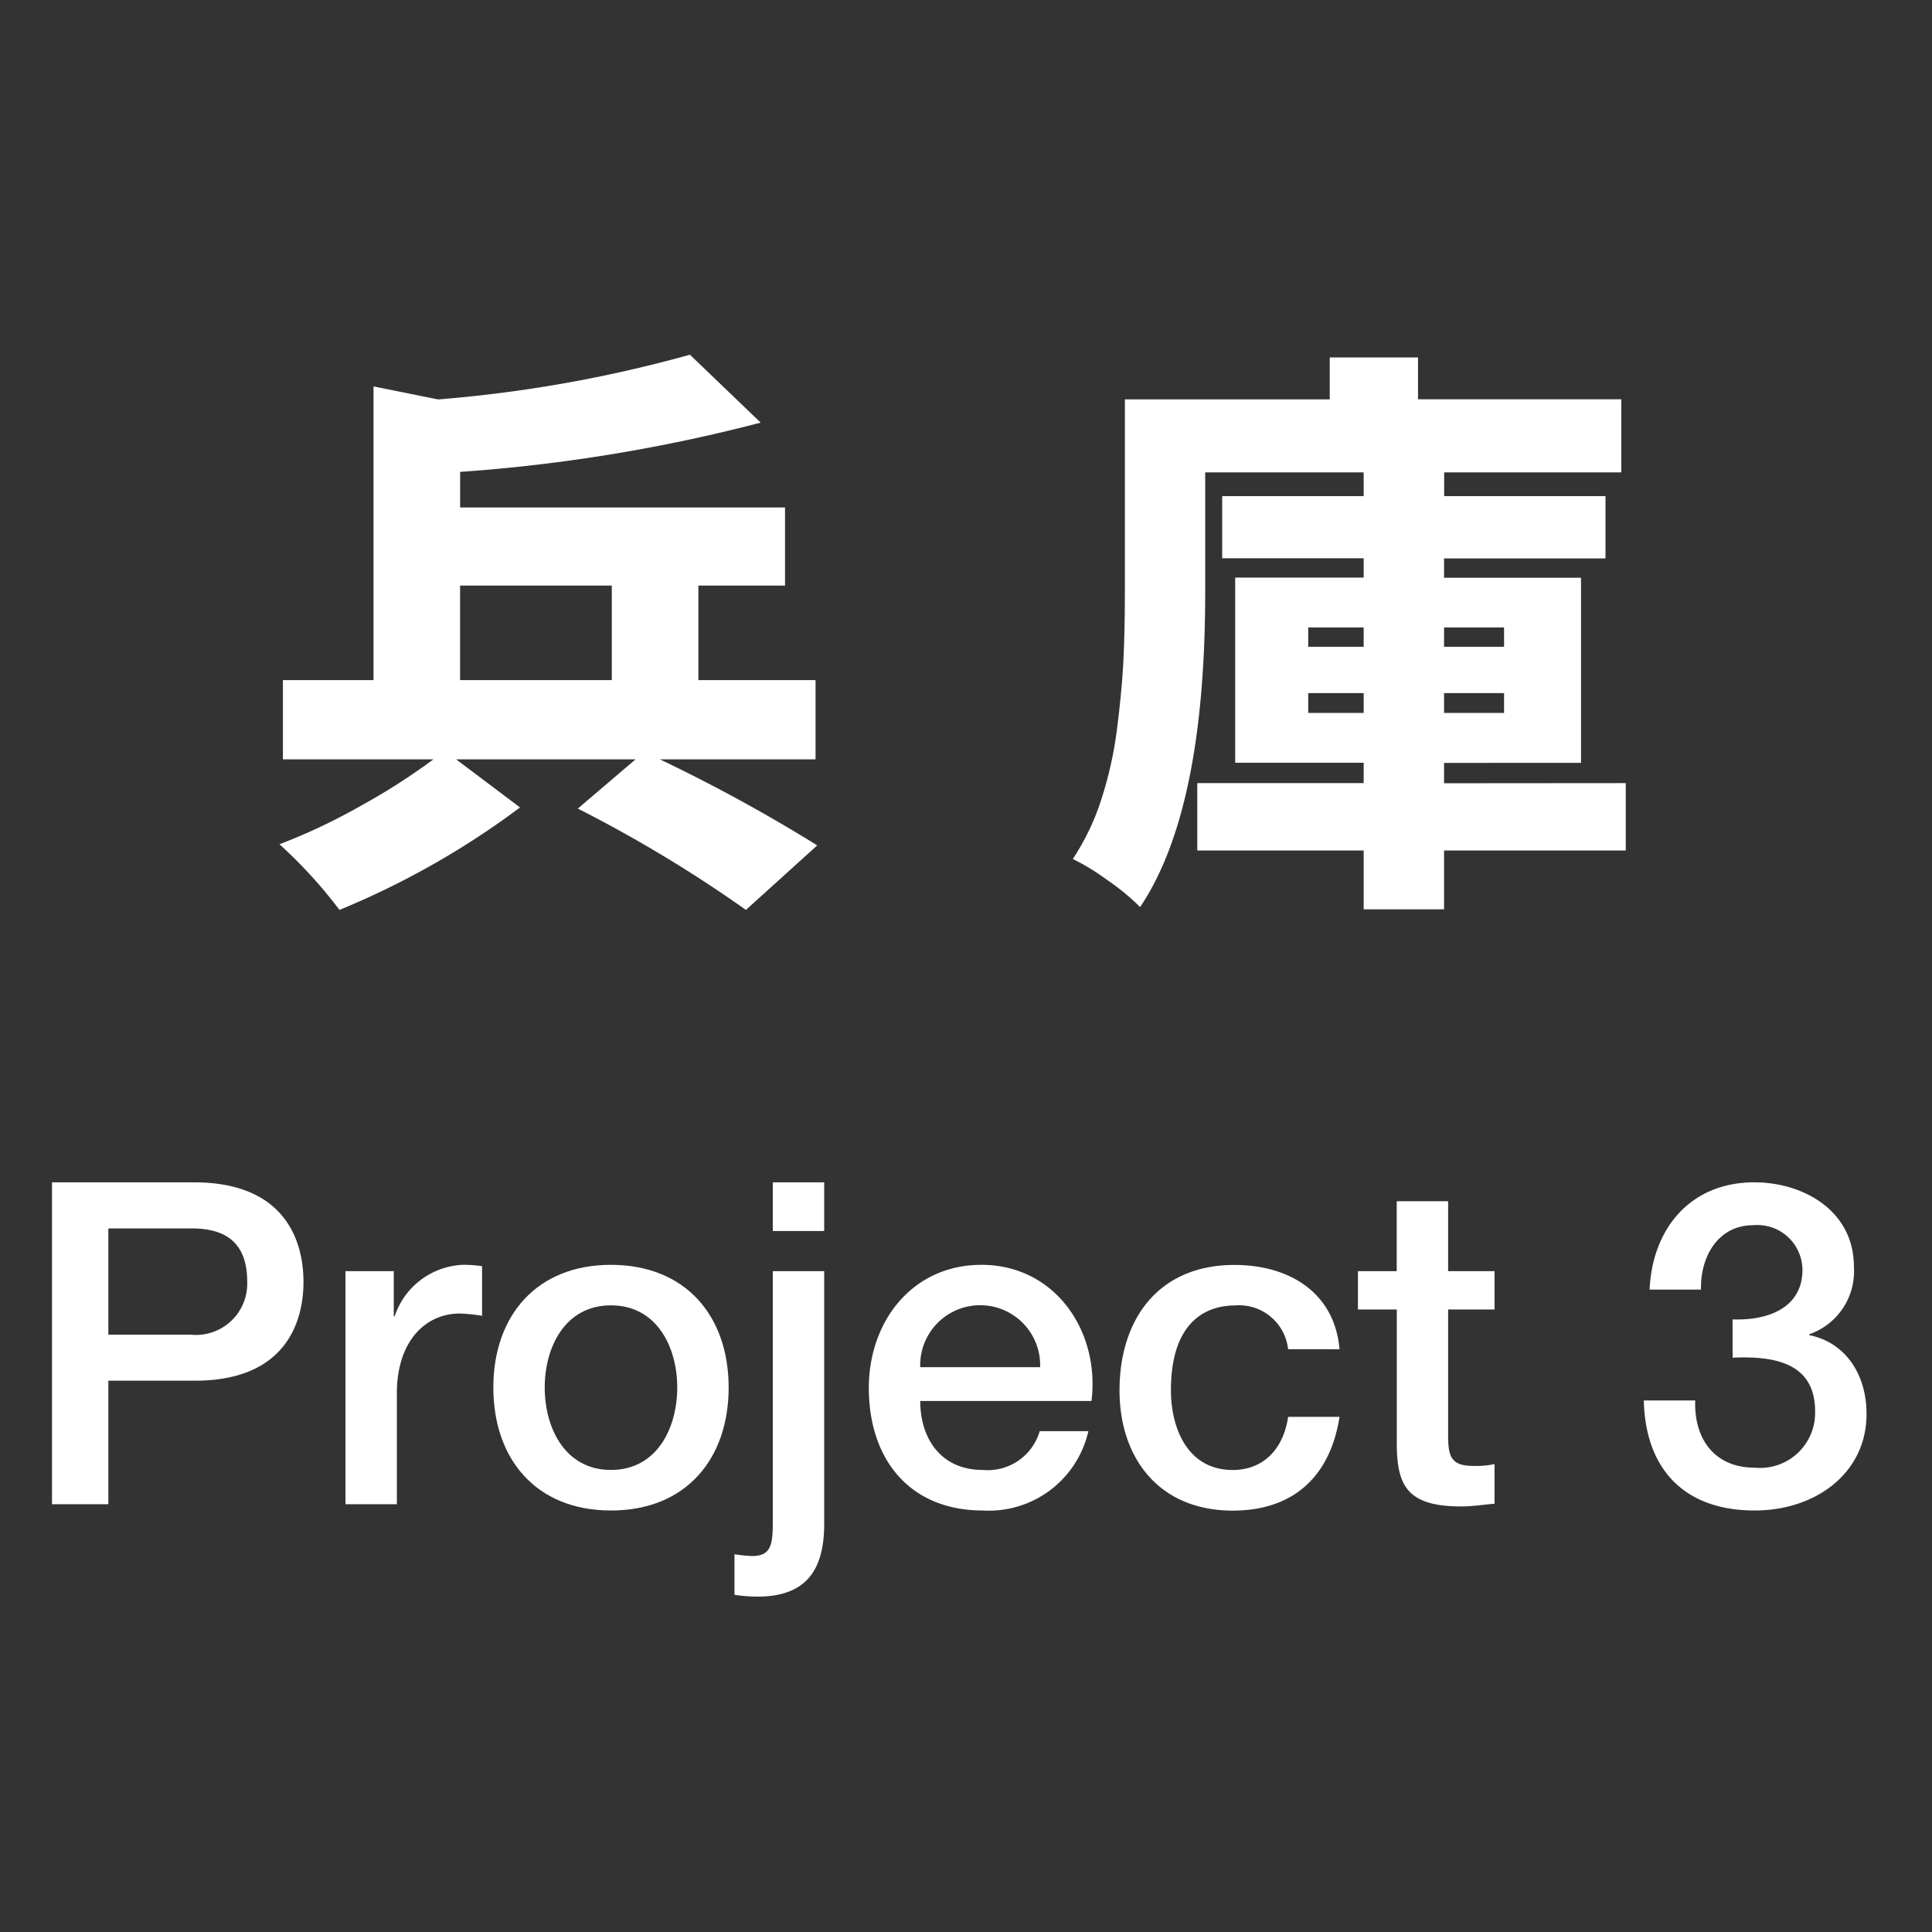
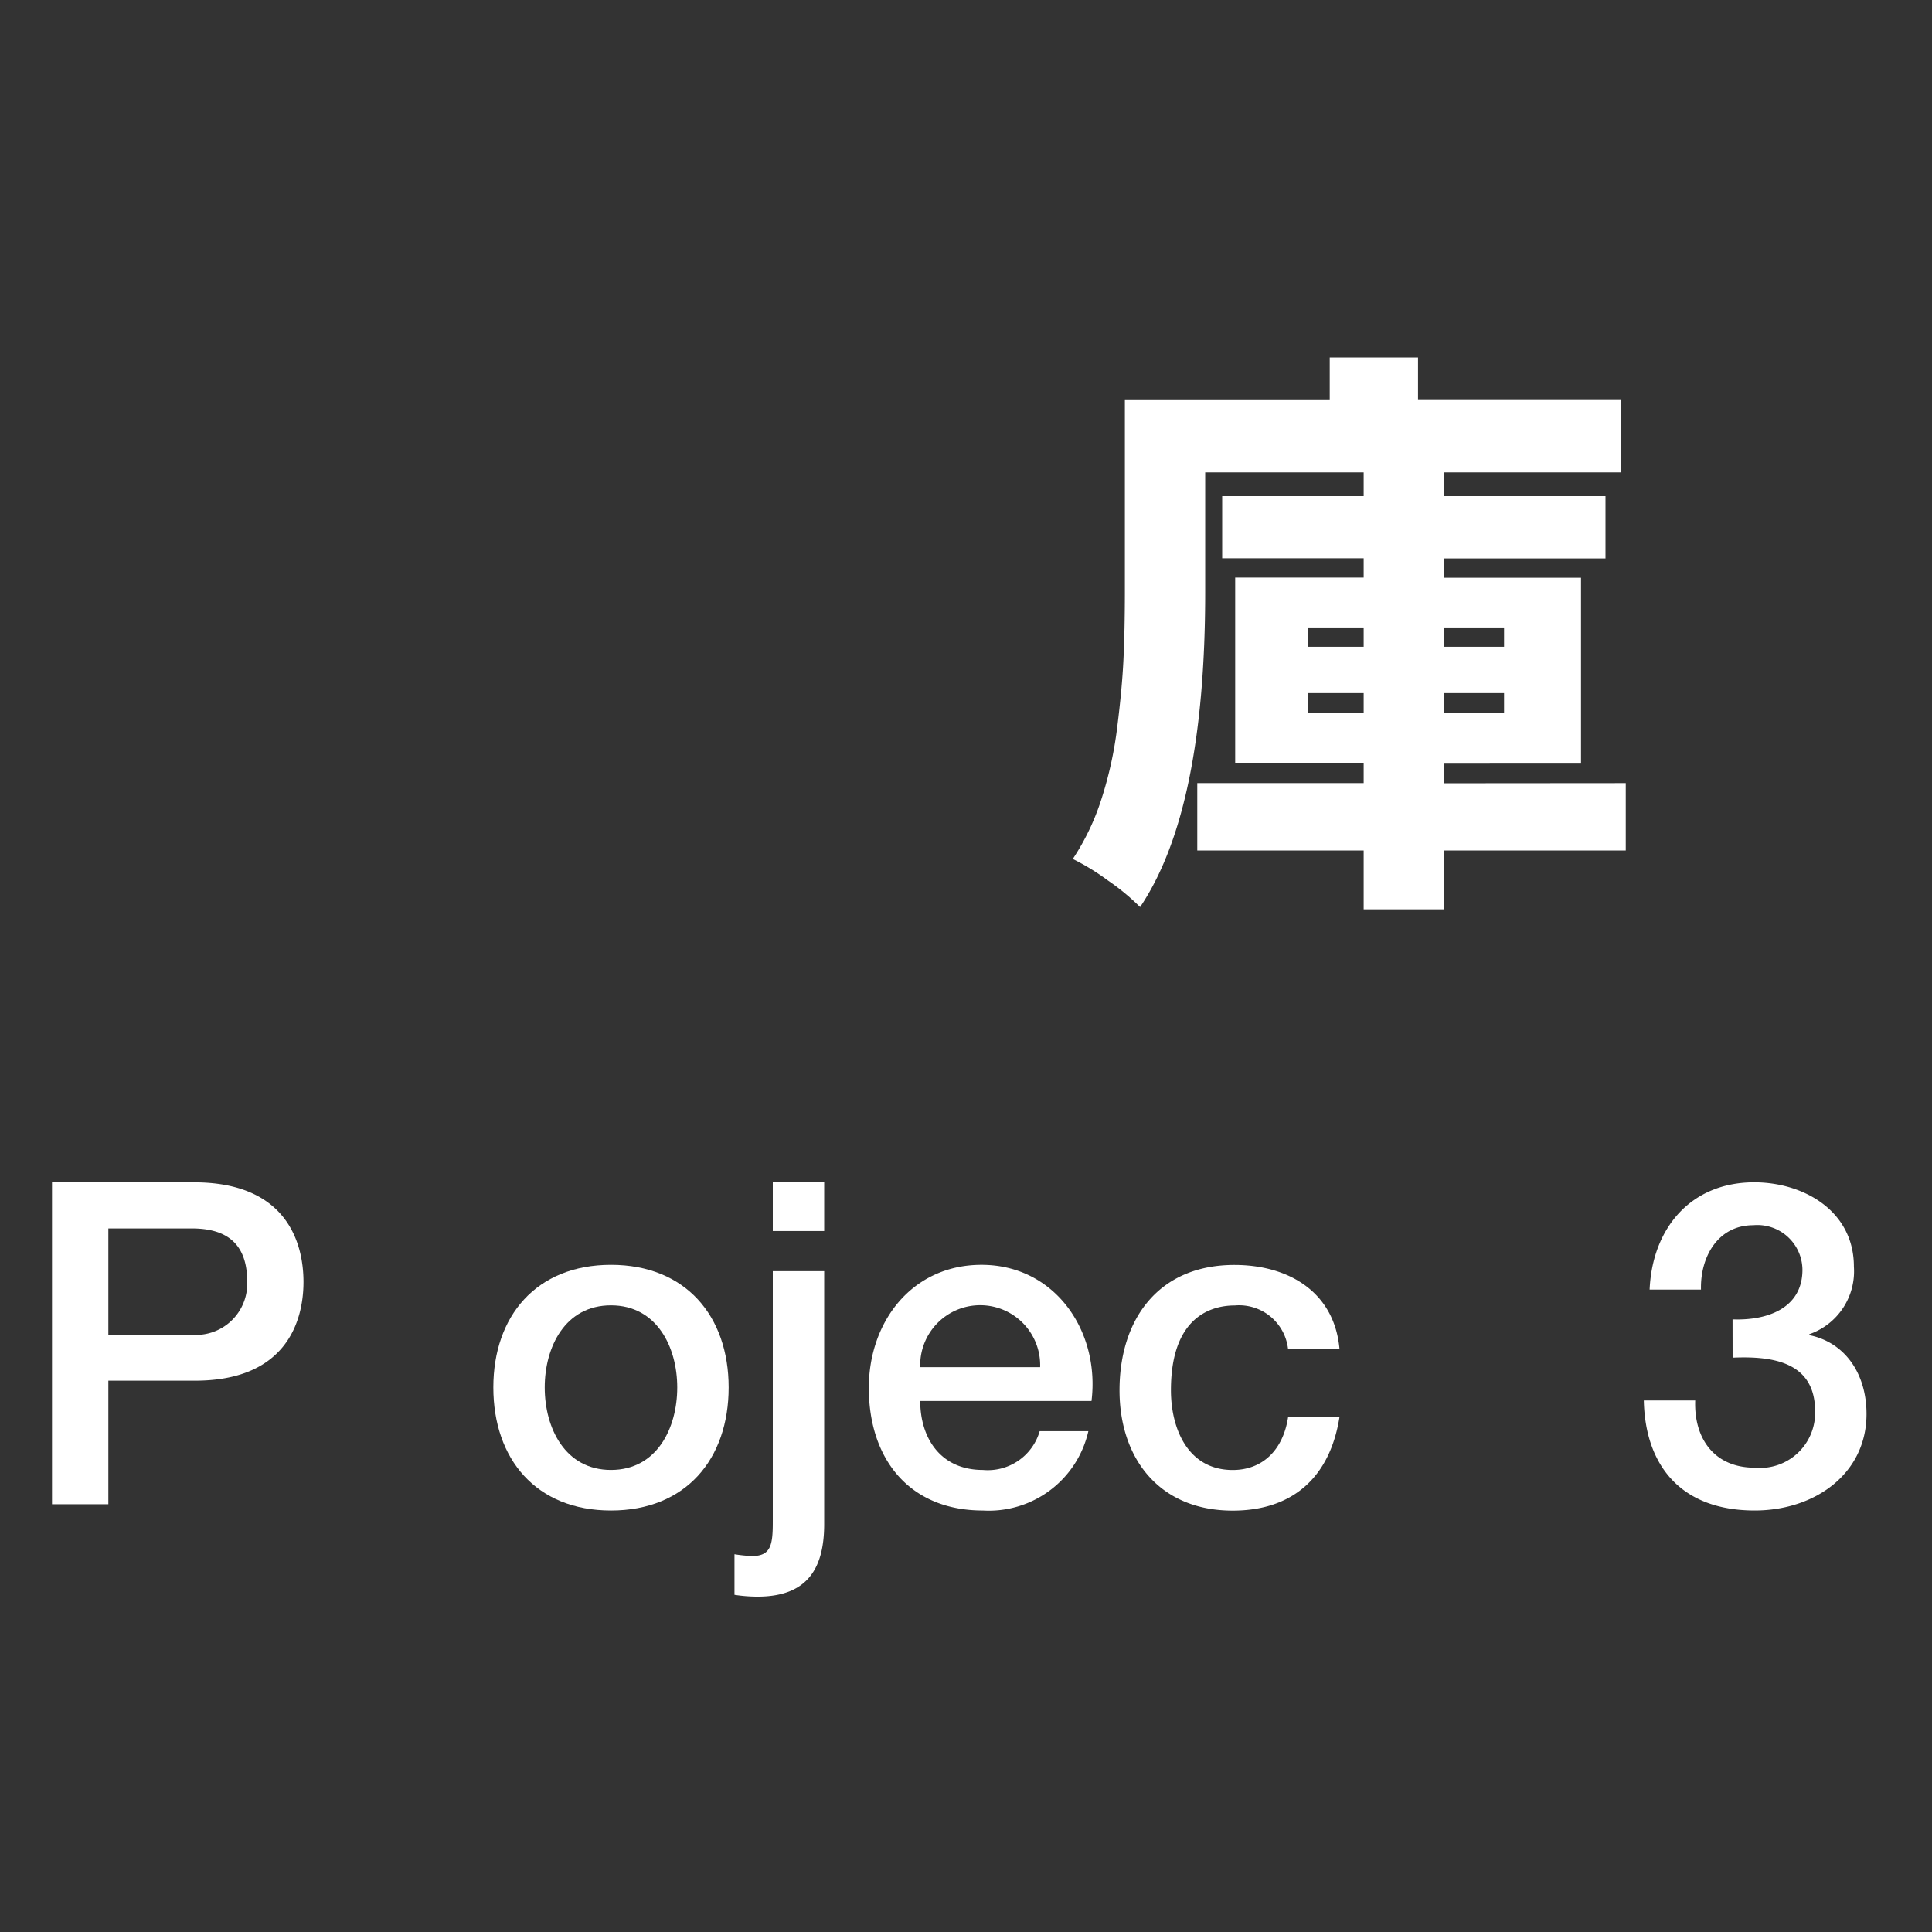
<svg xmlns="http://www.w3.org/2000/svg" viewBox="0 0 120 120">
  <rect x="0" y="0" width="120" height="120" fill="#333333" stroke="none" />
  <defs>
    <style>
      .cls-1 {
        fill: none;
      }

      .cls-2 {
        fill: #fff;
      }
    </style>
  </defs>
  <g id="レイヤー_2" data-name="レイヤー 2">
    <g id="プロジェクト">
      <g>
        <rect class="cls-1" width="120" height="120" />
        <g>
          <path class="cls-2" d="M3.23,73.437h8.82c5.713,0,6.8,3.7,6.8,6.188,0,2.464-1.091,6.16-6.8,6.132H6.73v7.672H3.23ZM6.73,82.9h5.124a3.185,3.185,0,0,0,3.5-3.3c0-2.632-1.6-3.3-3.444-3.3H6.73Z" />
-           <path class="cls-2" d="M21.458,78.953h3v2.8h.056a4.673,4.673,0,0,1,4.228-3.192,7.6,7.6,0,0,1,1.2.084v3.08a11.39,11.39,0,0,0-1.372-.14c-2.184,0-3.92,1.764-3.92,4.956v6.888H21.458Z" />
          <path class="cls-2" d="M30.642,86.177c0-4.424,2.66-7.616,7.307-7.616s7.309,3.192,7.309,7.616c0,4.452-2.66,7.643-7.309,7.643S30.642,90.629,30.642,86.177Zm11.423,0c0-2.492-1.259-5.1-4.116-5.1s-4.115,2.6-4.115,5.1c0,2.519,1.26,5.124,4.115,5.124S42.065,88.7,42.065,86.177Z" />
          <path class="cls-2" d="M48,78.953h3.192V94.661c0,2.884-1.148,4.508-4.144,4.508a9.664,9.664,0,0,1-1.428-.112v-2.52a9,9,0,0,0,1.092.111c1.176,0,1.288-.7,1.288-2.127Zm0-5.516h3.192v3.024H48Z" />
          <path class="cls-2" d="M57.157,87.017c0,2.268,1.232,4.284,3.892,4.284a3.357,3.357,0,0,0,3.528-2.408H67.6a6.338,6.338,0,0,1-6.552,4.927c-4.536,0-7.084-3.164-7.084-7.615,0-4.116,2.688-7.644,7-7.644,4.564,0,7.364,4.116,6.832,8.456Zm7.448-2.1a3.726,3.726,0,1,0-7.448,0Z" />
          <path class="cls-2" d="M80.005,83.8a3.061,3.061,0,0,0-3.3-2.716c-1.652,0-3.976.868-3.976,5.264,0,2.408,1.064,4.956,3.836,4.956,1.848,0,3.136-1.233,3.444-3.3H83.2c-.588,3.752-2.912,5.823-6.636,5.823-4.536,0-7.028-3.219-7.028-7.475,0-4.368,2.38-7.784,7.14-7.784,3.36,0,6.216,1.68,6.524,5.236Z" />
-           <path class="cls-2" d="M84.345,78.953h2.408V74.612h3.192v4.341h2.884v2.38H89.945v7.728c0,1.316.112,1.988,1.539,1.988a5.457,5.457,0,0,0,1.345-.112V93.4c-.7.057-1.372.168-2.072.168-3.332,0-3.948-1.288-4-3.695v-8.54H84.345Z" />
          <path class="cls-2" d="M107.612,81.949c2.129.084,4.341-.673,4.341-3.08A2.8,2.8,0,0,0,108.9,76.1c-2.212,0-3.3,1.988-3.248,4h-3.191c.168-3.808,2.548-6.664,6.5-6.664,3.052,0,6.188,1.764,6.188,5.236a4.137,4.137,0,0,1-2.772,4.2v.056c2.212.448,3.556,2.38,3.556,4.9,0,3.7-3.193,5.991-6.945,5.991-4.535,0-6.8-2.743-6.887-6.832h3.192c-.084,2.381,1.2,4.173,3.695,4.173a3.42,3.42,0,0,0,3.752-3.5c0-3.053-2.6-3.444-5.124-3.332Z" />
        </g>
        <g>
-           <path class="cls-2" d="M50.655,47.164H40.987a102.042,102.042,0,0,1,9.774,5.344l-4.43,4.008A83.274,83.274,0,0,0,35.89,50.223l3.586-3.059H28.331L32.3,50.152a51.118,51.118,0,0,1-11.215,6.364,29.341,29.341,0,0,0-3.727-4.078,36.564,36.564,0,0,0,5.028-2.374,39.855,39.855,0,0,0,4.535-2.9H17.573V42.242H23.2V24l4.008.809a82.52,82.52,0,0,0,15.645-2.778l4.394,4.219a101.549,101.549,0,0,1-18.668,3.059V31.52h20.18v4.851H43.378v5.871h7.277ZM28.577,36.371v5.871H38V36.371Z" />
          <path class="cls-2" d="M100.979,48.641v4.183H89.693V56.48H84.7V52.824H74.365V48.641H84.7V47.375h-7.98v-11.5H84.7v-1.2H75.912V30.816H84.7V29.34H74.857v7.453q0,13.535-4.043,19.547a14.069,14.069,0,0,0-2-1.652,14.448,14.448,0,0,0-2.18-1.336,14.977,14.977,0,0,0,1.775-3.709,23.952,23.952,0,0,0,.985-4.483q.3-2.391.386-4.2t.088-4.166V24.805H82.592V22.2h5.484v2.6H100.7V29.34h-11v1.476h10.02v3.868H89.693v1.2H98.2v11.5H89.693v1.266ZM81.256,38.973v1.2H84.7v-1.2Zm0,5.308H84.7v-1.23H81.256ZM93.42,38.973H89.693v1.2H93.42Zm0,5.308v-1.23H89.693v1.23Z" />
        </g>
      </g>
    </g>
  </g>
</svg>